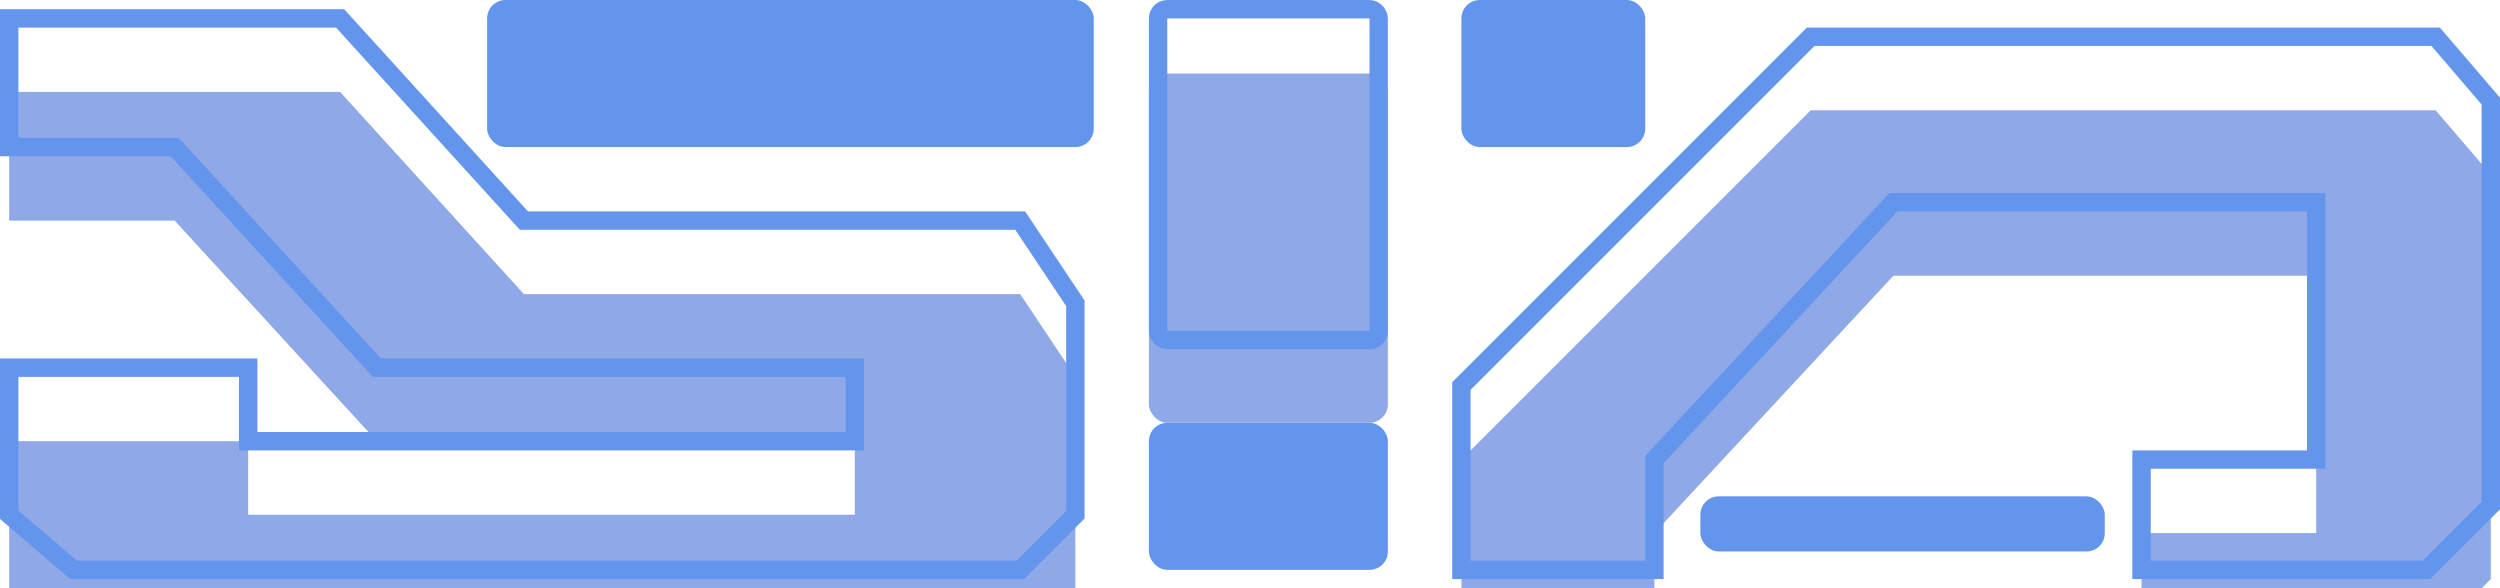
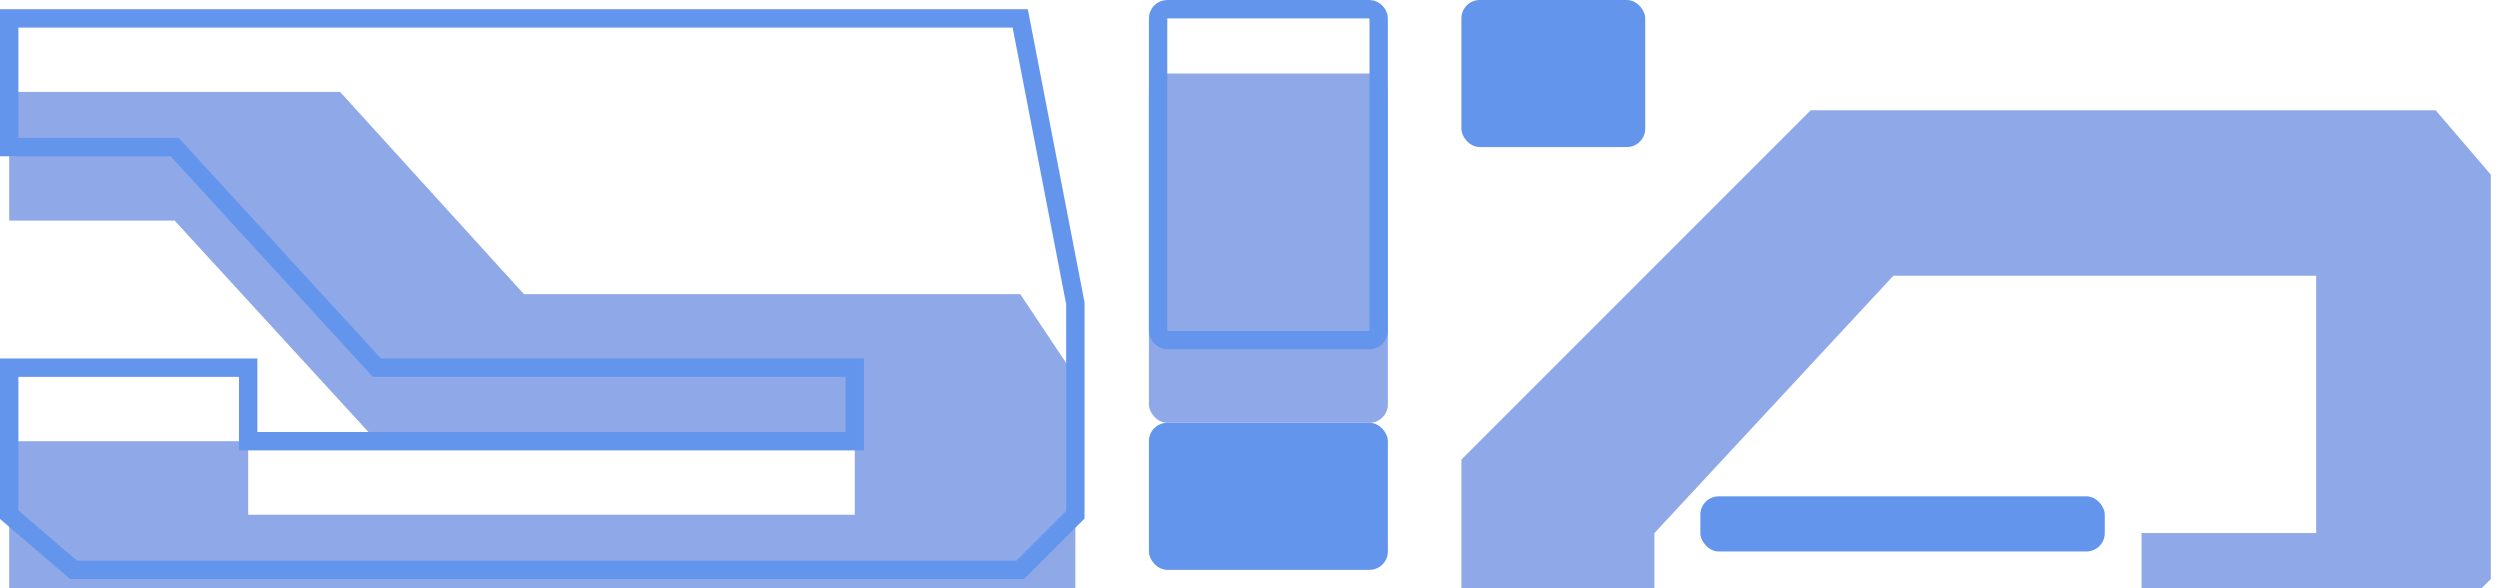
<svg xmlns="http://www.w3.org/2000/svg" width="136" height="32" viewBox="0 0 136 32" fill="none">
  <g filter="url(#filter0_i_522_36)">
    <path d="M0.5 8V1H18.5L28.5 12H55.5L58.5 16.5V28L55.5 31H4L0.5 28V20H13.5V24H46.5V20H20.5L9.5 8H0.5Z" fill="#8FA8E8" />
  </g>
-   <path d="M0.5 8V1H18.5L28.5 12H55.5L58.5 16.5V28L55.5 31H4L0.5 28V20H13.5V24H46.5V20H20.5L9.5 8H0.5Z" stroke="#6495ED" />
-   <rect x="26.5" width="33" height="8" rx="1" fill="#6495ED" />
+   <path d="M0.5 8V1H18.5H55.5L58.5 16.5V28L55.5 31H4L0.5 28V20H13.5V24H46.5V20H20.5L9.5 8H0.5Z" stroke="#6495ED" />
  <rect x="62.5" y="23" width="13" height="8" rx="1" fill="#6495ED" />
  <rect x="79.5" width="10" height="8" rx="1" fill="#6495ED" />
  <g filter="url(#filter1_i_522_36)">
    <rect x="62.5" width="13" height="19" rx="1" fill="#8FA8E8" />
  </g>
  <rect x="63" y="0.5" width="12" height="18" rx="0.5" stroke="#6495ED" />
  <rect x="92.5" y="27" width="22" height="3" rx="1" fill="#6495ED" />
  <g filter="url(#filter2_i_522_36)">
    <path d="M79.5 21V31H90V30.5V25L103 11H126V25H116.5V31H132L135.5 27.5V5.5L132.5 2H98.5L79.5 21Z" fill="#8FA8E8" />
  </g>
-   <path d="M79.5 21V31H90V30.5V25L103 11H126V25H116.5V31H132L135.5 27.5V5.5L132.5 2H98.5L79.5 21Z" stroke="#6495ED" />
  <defs>
    <filter id="filter0_i_522_36" x="0" y="0.5" width="59" height="35" filterUnits="userSpaceOnUse" color-interpolation-filters="sRGB">
      <feFlood flood-opacity="0" result="BackgroundImageFix" />
      <feBlend mode="normal" in="SourceGraphic" in2="BackgroundImageFix" result="shape" />
      <feColorMatrix in="SourceAlpha" type="matrix" values="0 0 0 0 0 0 0 0 0 0 0 0 0 0 0 0 0 0 127 0" result="hardAlpha" />
      <feOffset dy="4" />
      <feGaussianBlur stdDeviation="2" />
      <feComposite in2="hardAlpha" operator="arithmetic" k2="-1" k3="1" />
      <feColorMatrix type="matrix" values="0 0 0 0 0 0 0 0 0 0 0 0 0 0 0 0 0 0 0.25 0" />
      <feBlend mode="normal" in2="shape" result="effect1_innerShadow_522_36" />
    </filter>
    <filter id="filter1_i_522_36" x="62.5" y="0" width="13" height="23" filterUnits="userSpaceOnUse" color-interpolation-filters="sRGB">
      <feFlood flood-opacity="0" result="BackgroundImageFix" />
      <feBlend mode="normal" in="SourceGraphic" in2="BackgroundImageFix" result="shape" />
      <feColorMatrix in="SourceAlpha" type="matrix" values="0 0 0 0 0 0 0 0 0 0 0 0 0 0 0 0 0 0 127 0" result="hardAlpha" />
      <feOffset dy="4" />
      <feGaussianBlur stdDeviation="2" />
      <feComposite in2="hardAlpha" operator="arithmetic" k2="-1" k3="1" />
      <feColorMatrix type="matrix" values="0 0 0 0 0 0 0 0 0 0 0 0 0 0 0 0 0 0 0.25 0" />
      <feBlend mode="normal" in2="shape" result="effect1_innerShadow_522_36" />
    </filter>
    <filter id="filter2_i_522_36" x="79" y="1.5" width="57" height="34" filterUnits="userSpaceOnUse" color-interpolation-filters="sRGB">
      <feFlood flood-opacity="0" result="BackgroundImageFix" />
      <feBlend mode="normal" in="SourceGraphic" in2="BackgroundImageFix" result="shape" />
      <feColorMatrix in="SourceAlpha" type="matrix" values="0 0 0 0 0 0 0 0 0 0 0 0 0 0 0 0 0 0 127 0" result="hardAlpha" />
      <feOffset dy="4" />
      <feGaussianBlur stdDeviation="2" />
      <feComposite in2="hardAlpha" operator="arithmetic" k2="-1" k3="1" />
      <feColorMatrix type="matrix" values="0 0 0 0 0 0 0 0 0 0 0 0 0 0 0 0 0 0 0.25 0" />
      <feBlend mode="normal" in2="shape" result="effect1_innerShadow_522_36" />
    </filter>
  </defs>
</svg>